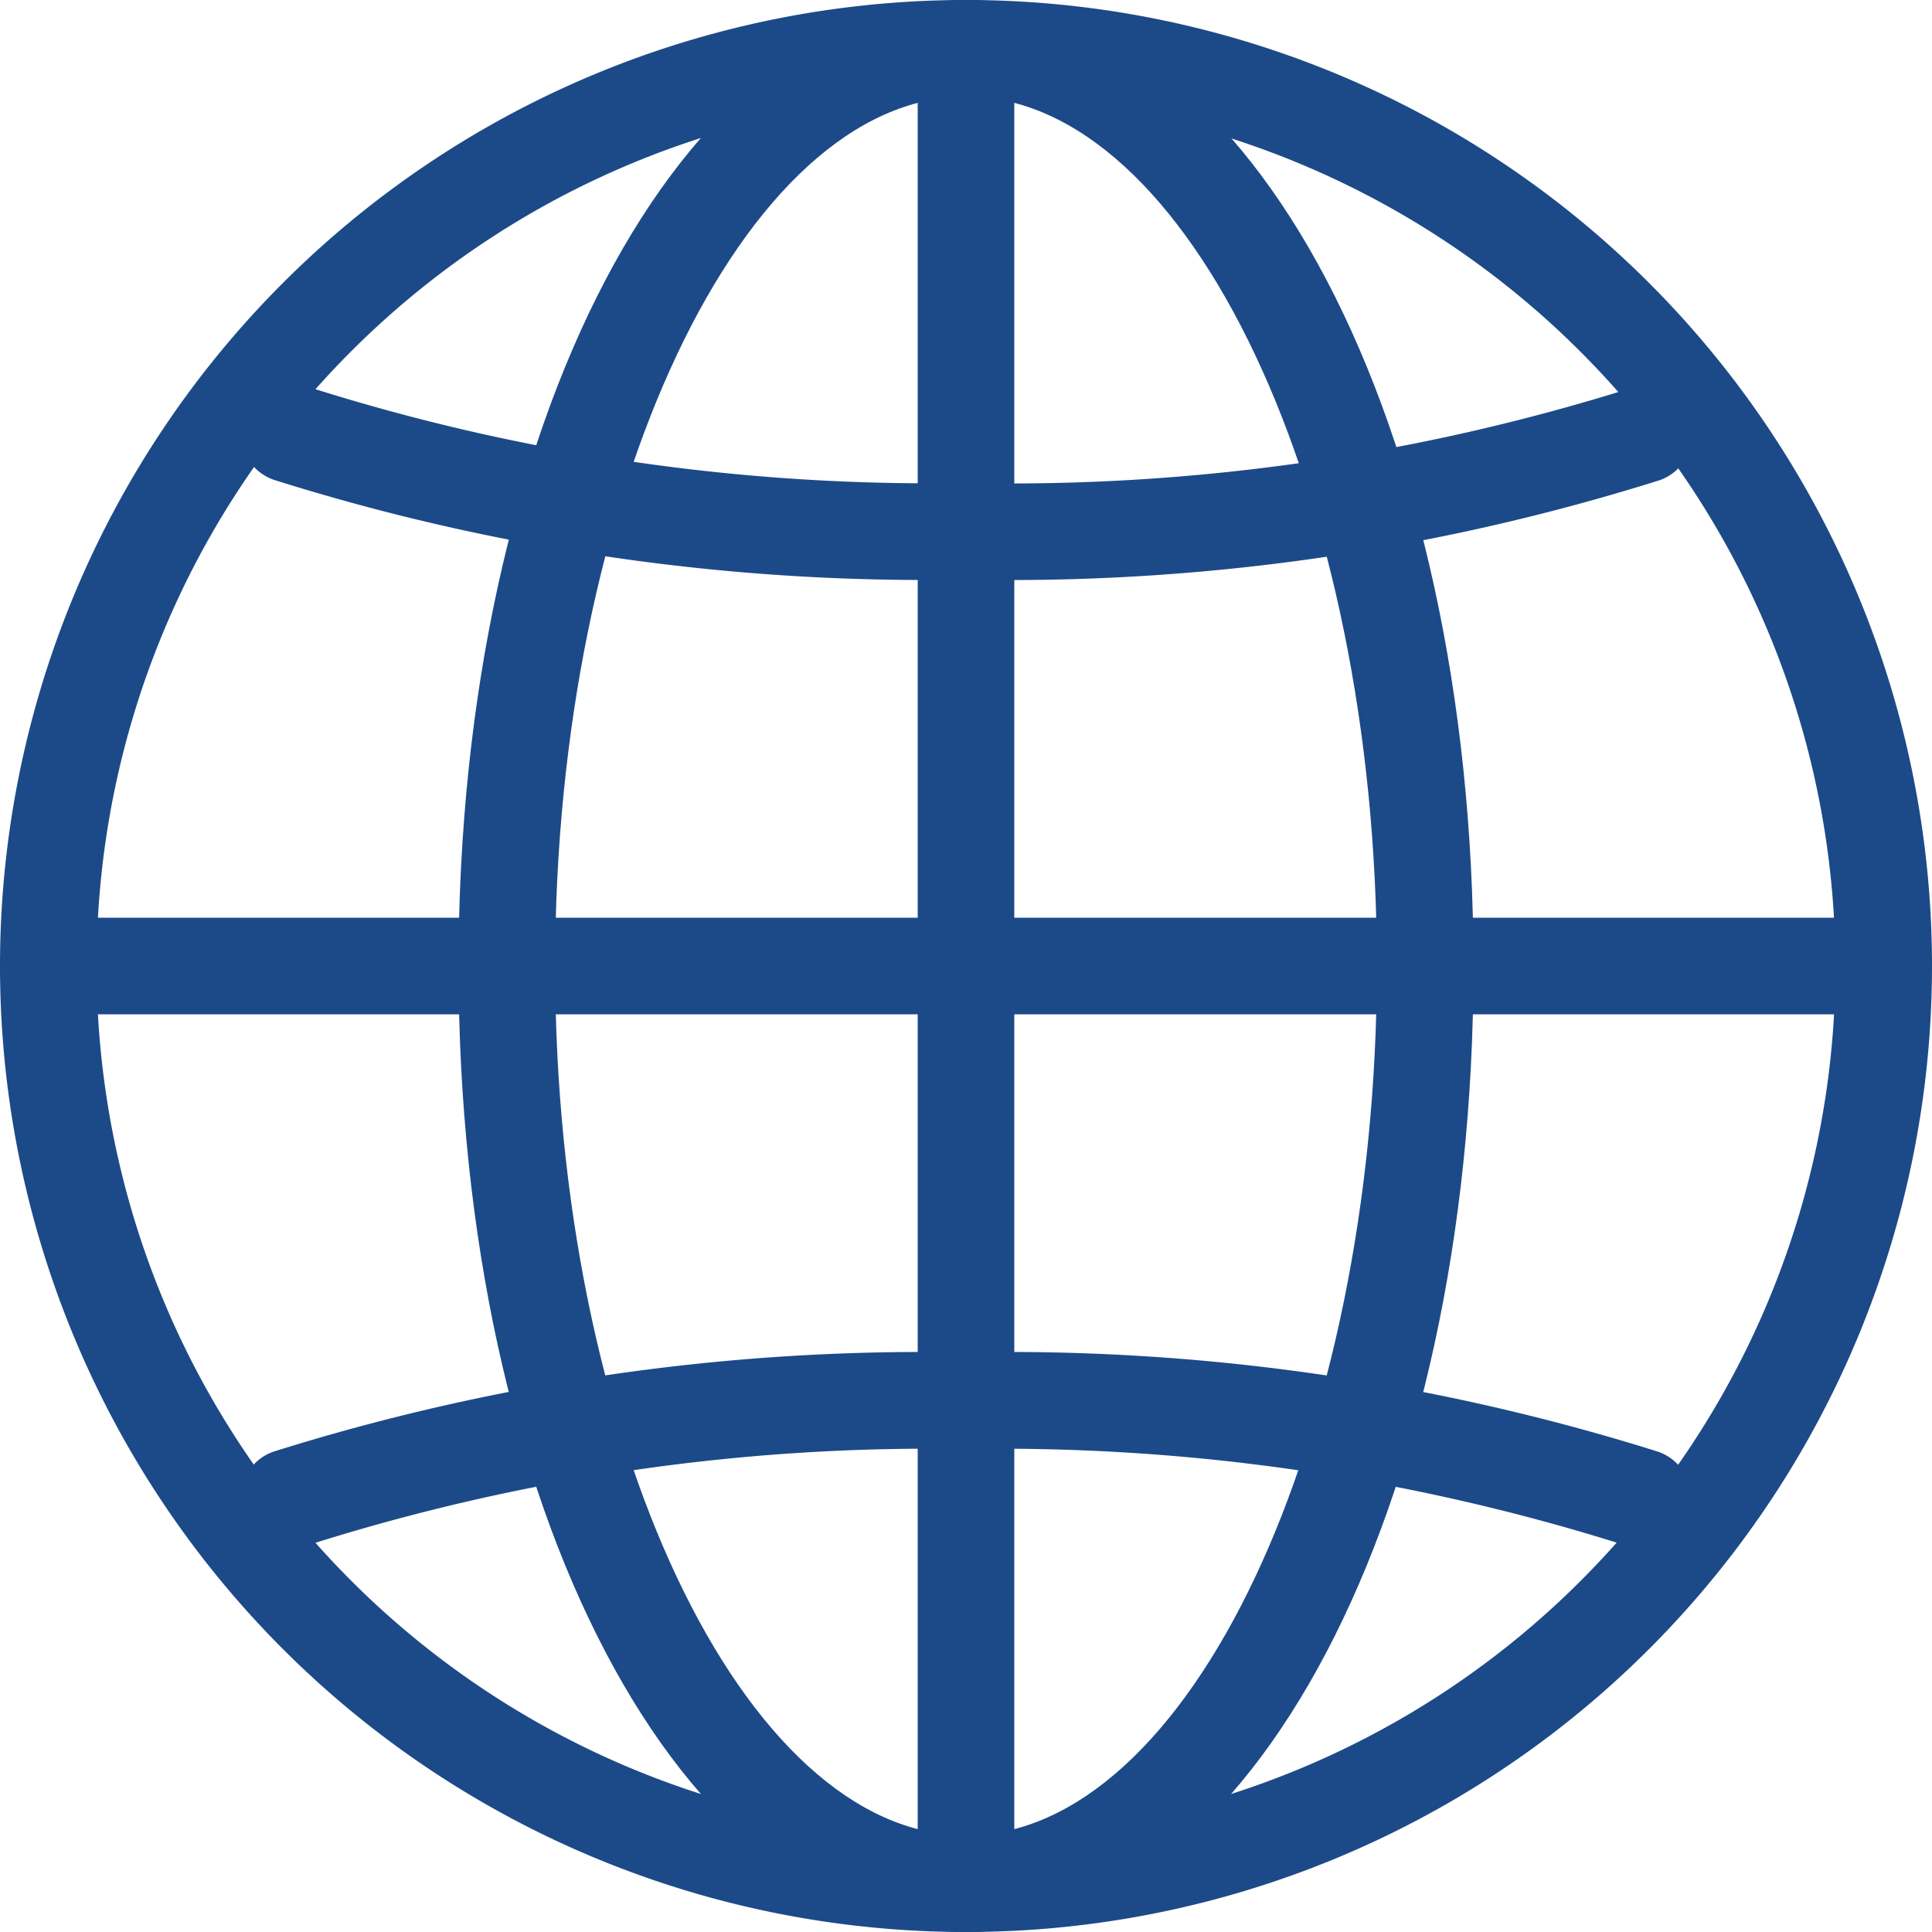
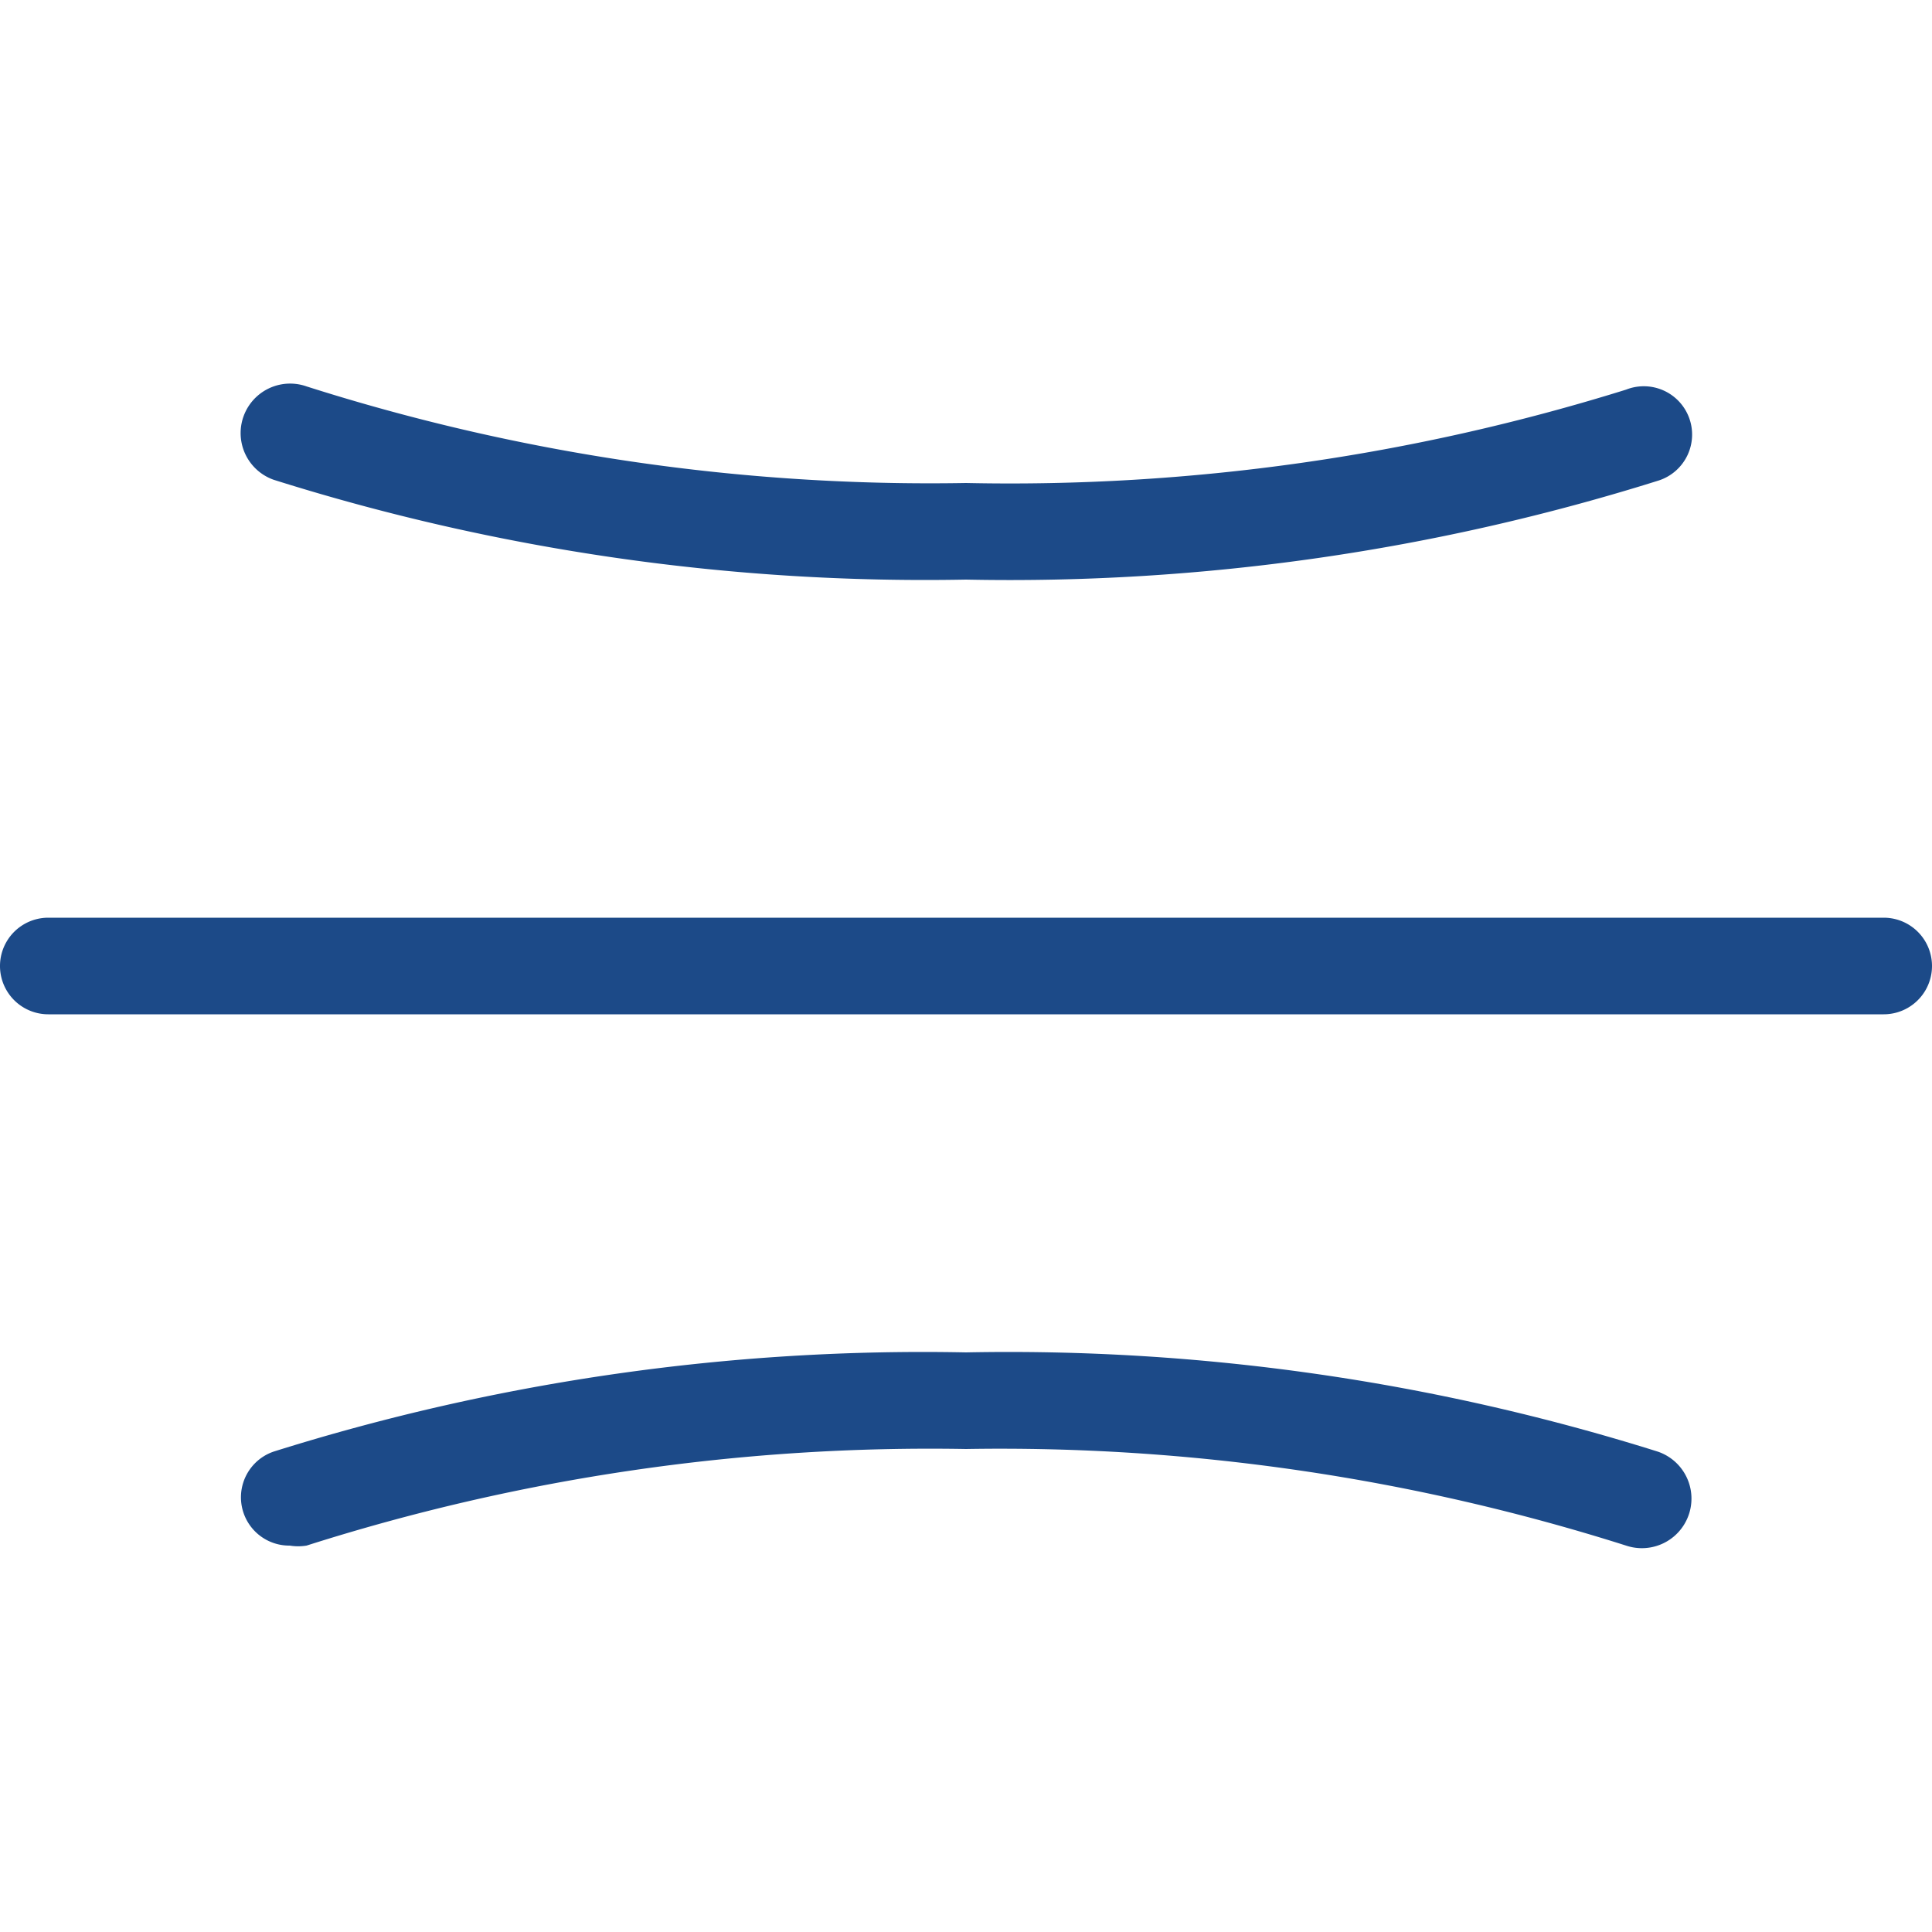
<svg xmlns="http://www.w3.org/2000/svg" id="Ebene_1" data-name="Ebene 1" viewBox="0 0 30 30">
  <defs>
    <style>.cls-1{fill:#1c4a88;}</style>
  </defs>
-   <path class="cls-1" d="M15,30A15,15,0,1,1,30,15,15,15,0,0,1,15,30ZM15,1.5A13.5,13.5,0,1,0,28.5,15,13.52,13.52,0,0,0,15,1.5Z" />
-   <path class="cls-1" d="M15,30c-4.42,0-7.88-6.59-7.88-15S10.58,0,15,0s7.88,6.59,7.88,15S19.42,30,15,30ZM15,1.5C11.54,1.5,8.62,7.68,8.62,15S11.54,28.5,15,28.5s6.38-6.18,6.38-13.5S18.46,1.5,15,1.5Z" />
  <path class="cls-1" d="M29.25,15.75H.75a.75.75,0,0,1,0-1.5h28.5a.75.75,0,0,1,0,1.5Z" />
-   <path class="cls-1" d="M15,30a.76.76,0,0,1-.75-.75V.75a.75.75,0,0,1,1.5,0v28.5A.76.76,0,0,1,15,30Z" />
  <path class="cls-1" d="M15,9h0A33.63,33.63,0,0,1,4.25,7.45.75.75,0,0,1,4.76,6,31.88,31.88,0,0,0,15,7.5h0A32.12,32.12,0,0,0,25.25,6.05a.75.75,0,1,1,.51,1.41A33.59,33.59,0,0,1,15,9Z" />
  <path class="cls-1" d="M4.5,24a.75.75,0,0,1-.25-1.46A33.63,33.63,0,0,1,15,21h0a33.59,33.59,0,0,1,10.74,1.54A.75.75,0,0,1,25.25,24,32.12,32.12,0,0,0,15,22.5h0A31.88,31.88,0,0,0,4.76,24,.8.8,0,0,1,4.5,24Z" />
</svg>